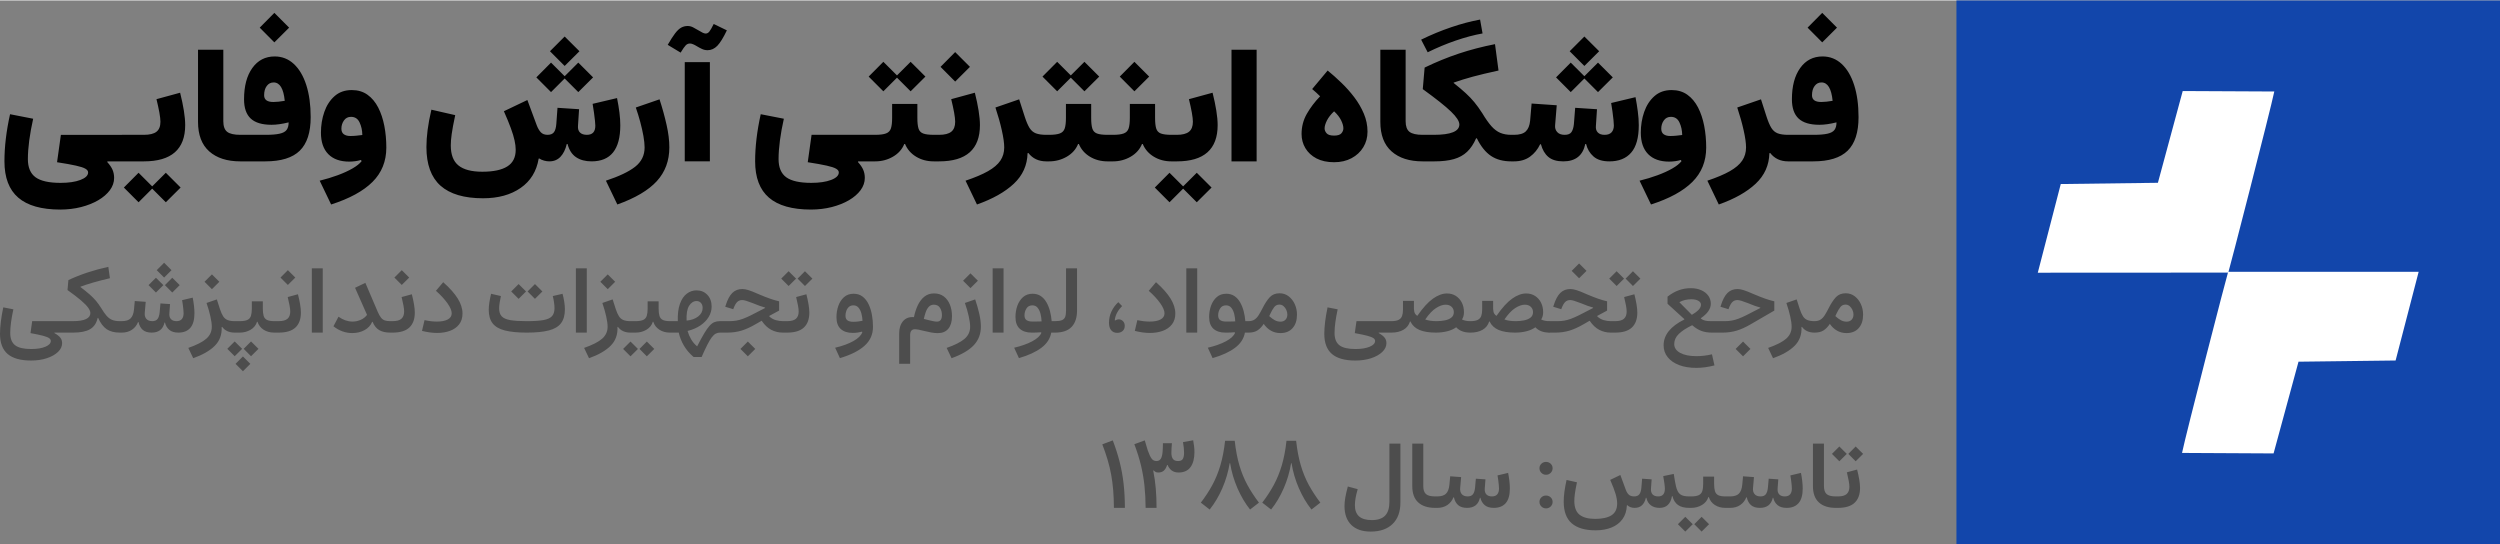
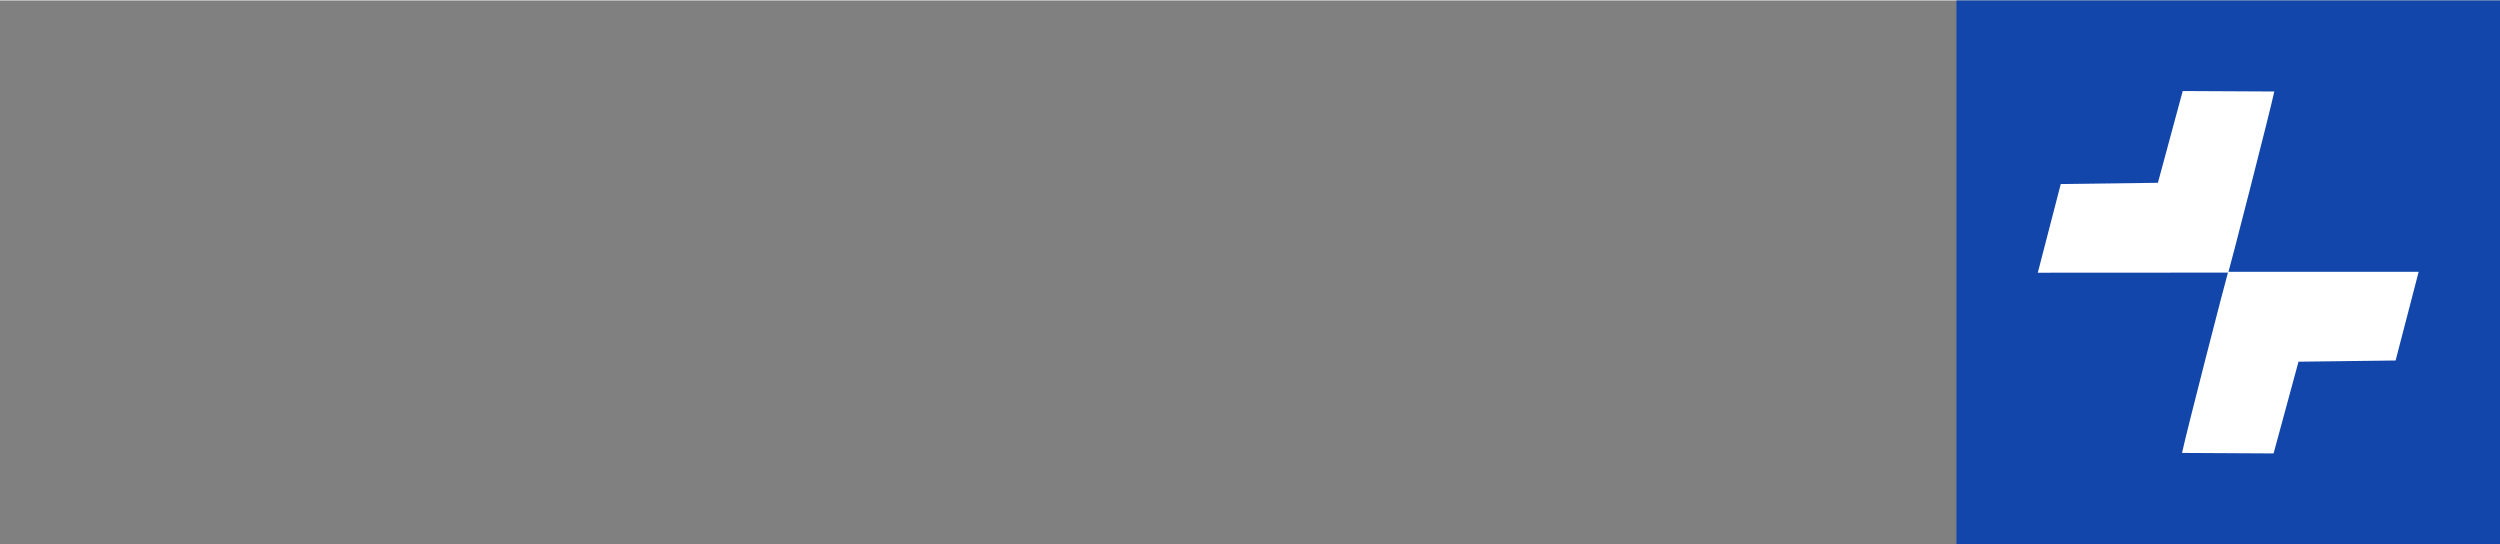
<svg xmlns="http://www.w3.org/2000/svg" xml:space="preserve" width="551px" height="120px" version="1.1" style="shape-rendering:geometricPrecision; text-rendering:geometricPrecision; image-rendering:optimizeQuality; fill-rule:evenodd; clip-rule:evenodd" viewBox="0 0 405.221 88.106">
  <rect x="0" y="0" width="405.221" height="88.106" fill="#808080" stroke="none" />
  <defs>
    <style type="text/css"> .fil0 {fill:#1246AB} .fil1 {fill:white} .fil2 {fill:black;fill-rule:nonzero} .fil3 {fill:#4D4D4D;fill-rule:nonzero} </style>
  </defs>
  <g id="Layer_x0020_1">
    <g id="_1786722955200">
      <rect class="fil0" x="317.116" width="88.106" height="88.106" />
      <path class="fil1" d="M361.177 44.113c0.052,0.017 6.891,-26.544 7.459,-29.355l-14.844 -0.075 -4.022 14.873 -15.745 0.201 -3.724 14.373 30.876 -0.017 0 0 0 0z" />
      <path class="fil1" d="M361.16 43.987c-0.058,-0.018 -6.915,26.543 -7.477,29.355l14.838 0.08 4.04 -14.867 15.739 -0.195 3.735 -14.373 -30.875 0z" />
    </g>
    <g id="_1786776855744">
-       <path class="fil2" d="M17.399 26.209c0.396,0.439 0.676,0.852 0.844,1.244 0.168,0.392 0.254,0.832 0.254,1.318 0,0.698 -0.228,1.357 -0.68,1.977 -0.457,0.616 -1.086,1.163 -1.887,1.632 -0.805,0.47 -1.735,0.84 -2.79,1.111 -1.056,0.267 -2.18,0.401 -3.373,0.405 -3.044,-0.004 -5.314,-0.646 -6.808,-1.933 -1.495,-1.288 -2.24,-3.252 -2.24,-5.892 0,-2.356 0.302,-4.901 0.909,-7.631l3.747 0.732c-0.276,1.236 -0.491,2.412 -0.638,3.523 -0.146,1.115 -0.219,2.123 -0.219,3.023 0,1.352 0.413,2.334 1.24,2.941 0.831,0.603 2.183,0.909 4.057,0.909 1.313,0 2.386,-0.159 3.217,-0.474 0.835,-0.318 1.249,-0.723 1.249,-1.218 0,-0.229 -0.142,-0.427 -0.435,-0.599 -0.289,-0.172 -0.801,-0.34 -1.533,-0.504 -0.733,-0.164 -1.753,-0.349 -3.067,-0.551l0.621 -4.44 9.892 0 0 4.302 -2.36 0 0 0.125zm2.678 4.117l2.382 -2.395 2.209 2.206 2.21 -2.206 2.398 2.395 -2.398 2.386 -2.21 -2.209 -2.209 2.209 -2.382 -2.386zm9.118 -15.37c0.262,1.042 0.465,2.011 0.607,2.906 0.142,0.896 0.215,1.676 0.215,2.343 0,3.919 -2.235,5.879 -6.701,5.879l-3.557 0c-0.388,0 -0.582,-0.724 -0.582,-2.171 0,-1.421 0.194,-2.131 0.582,-2.131l3.557 0c0.943,0 1.628,-0.168 2.05,-0.504 0.427,-0.336 0.637,-0.874 0.637,-1.615 0,-0.345 -0.055,-0.836 -0.167,-1.473 -0.117,-0.633 -0.272,-1.361 -0.474,-2.188l3.833 -1.046zm2.902 -6.964l4.1 0 0 11.58c0,0.827 0.211,1.4 0.625,1.723 0.417,0.323 1.124,0.487 2.127,0.487l0.013 0 0 4.302 -0.013 0c-2.136,0 -3.811,-0.538 -5.03,-1.615 -1.214,-1.077 -1.822,-2.675 -1.822,-4.793l0 -11.684zm10 -3.583l2.373 -2.395 2.395 2.395 -2.395 2.386 -2.373 -2.386zm-3.135 17.373l4.074 0c0.987,0 1.749,-0.061 2.291,-0.186 0.543,-0.12 0.922,-0.327 1.137,-0.624 0.216,-0.293 0.319,-0.698 0.319,-1.21 -1.042,0.262 -1.968,0.392 -2.774,0.392 -1.524,0 -2.644,-0.336 -3.367,-1.008 -0.724,-0.676 -1.085,-1.718 -1.085,-3.131 0,-2.127 0.447,-3.816 1.343,-5.065 0.896,-1.248 2.102,-1.873 3.626,-1.873 1.185,0 2.218,0.405 3.092,1.21 0.875,0.81 1.551,1.947 2.025,3.42 0.473,1.473 0.715,3.208 0.715,5.211 0,2.472 -0.59,4.285 -1.77,5.439 -1.176,1.15 -3.037,1.727 -5.578,1.727l-4.048 0c-0.202,0 -0.349,-0.172 -0.443,-0.513 -0.091,-0.34 -0.138,-0.891 -0.138,-1.658 0,-0.757 0.047,-1.3 0.138,-1.632 0.094,-0.332 0.241,-0.499 0.443,-0.499zm7.192 -5.513c-0.194,-1.985 -0.796,-2.98 -1.804,-2.98 -0.461,0 -0.836,0.194 -1.116,0.577 -0.284,0.379 -0.422,0.883 -0.422,1.507 0,0.724 0.5,1.086 1.499,1.086 0.512,0 1.128,-0.065 1.843,-0.19zm12.463 9.776l-0.112 -0.189c-0.279,0.086 -0.581,0.15 -0.917,0.198 -0.331,0.043 -0.654,0.069 -0.977,0.069 -1.469,0 -2.606,-0.405 -3.398,-1.21 -0.797,-0.81 -1.193,-1.969 -1.193,-3.484 0,-1.185 0.181,-2.305 0.547,-3.355 0.366,-1.055 0.921,-1.908 1.662,-2.563 0.736,-0.654 1.667,-0.986 2.786,-0.986 0.995,0 1.844,0.254 2.55,0.758 0.706,0.504 1.283,1.197 1.736,2.071 0.448,0.875 0.779,1.87 0.995,2.985 0.215,1.111 0.322,2.282 0.322,3.51 0,2.222 -0.745,4.074 -2.235,5.56 -1.486,1.486 -3.725,2.704 -6.71,3.664l-1.856 -3.858c1.034,-0.254 2.011,-0.551 2.933,-0.892 0.922,-0.34 1.723,-0.706 2.399,-1.098 0.676,-0.392 1.167,-0.784 1.468,-1.18zm0.112 -4.237c-0.012,-0.759 -0.163,-1.439 -0.447,-2.037 -0.28,-0.604 -0.745,-0.905 -1.392,-0.905 -0.49,0 -0.869,0.198 -1.141,0.586 -0.275,0.392 -0.413,0.835 -0.413,1.335 0,0.409 0.133,0.711 0.392,0.9 0.262,0.189 0.616,0.284 1.059,0.284 0.336,0 0.668,-0.017 0.991,-0.052 0.323,-0.034 0.641,-0.068 0.951,-0.111zm30.324 4.276c-0.28,0 -0.565,-0.039 -0.862,-0.121 -0.293,-0.077 -0.564,-0.198 -0.805,-0.357l-0.078 0.047c-0.344,2.046 -1.317,3.627 -2.92,4.738 -1.602,1.115 -3.634,1.675 -6.098,1.675 -3.062,0 -5.357,-0.681 -6.886,-2.037 -1.525,-1.361 -2.287,-3.45 -2.287,-6.266 0,-0.849 0.065,-1.779 0.194,-2.782 0.129,-1.004 0.336,-2.098 0.611,-3.274l3.863 0.884c-0.28,1.309 -0.469,2.325 -0.568,3.04 -0.103,0.715 -0.151,1.335 -0.151,1.865 0,1.498 0.414,2.584 1.249,3.255 0.831,0.672 2.119,1.012 3.859,1.012 1.8,0 3.152,-0.288 4.057,-0.861 0.904,-0.568 1.356,-1.464 1.356,-2.687 0,-0.461 -0.06,-0.969 -0.185,-1.525 -0.12,-0.555 -0.318,-1.214 -0.598,-1.976 -0.276,-0.758 -0.655,-1.68 -1.133,-2.757l3.807 -1.817 1.516 4.091c0.185,0.487 0.409,0.866 0.667,1.142 0.263,0.271 0.625,0.409 1.086,0.409 0.473,0 0.814,-0.138 1.029,-0.409 0.215,-0.276 0.349,-0.733 0.396,-1.37l0.19 -2.601 3.497 0.228 -0.177 2.713c-0.034,0.47 0.078,0.827 0.332,1.073 0.258,0.245 0.624,0.366 1.106,0.366 0.918,0 1.374,-0.491 1.374,-1.478 0,-0.15 -0.017,-0.413 -0.056,-0.792 -0.038,-0.379 -0.09,-0.814 -0.159,-1.309 -0.065,-0.491 -0.142,-0.974 -0.224,-1.443l3.958 -0.935c0.168,0.832 0.301,1.624 0.392,2.365 0.094,0.745 0.137,1.43 0.137,2.054 0,3.893 -1.55,5.84 -4.655,5.84 -1.008,0 -1.847,-0.224 -2.515,-0.676 -0.667,-0.448 -1.128,-1.163 -1.382,-2.136l-0.125 0c-0.211,0.891 -0.552,1.58 -1.025,2.076 -0.47,0.49 -1.068,0.736 -1.787,0.736zm0.09 -17.851l2.382 -2.386 2.398 2.386 -2.398 2.386 -2.382 -2.386zm-2.209 4.238l2.381 -2.395 2.21 2.205 2.209 -2.205 2.399 2.395 -2.399 2.386 -2.209 -2.21 -2.21 2.21 -2.381 -2.386zm16.123 4.883l3.846 -1.326c0.465,1.43 0.845,2.808 1.141,4.139 0.302,1.331 0.449,2.545 0.449,3.647 0,2.171 -0.677,3.992 -2.029,5.474 -1.357,1.482 -3.488,2.744 -6.4,3.785l-1.852 -3.858c2.128,-0.702 3.704,-1.452 4.729,-2.252 1.03,-0.806 1.542,-1.852 1.542,-3.136 0,-0.516 -0.065,-1.128 -0.189,-1.843 -0.125,-0.715 -0.298,-1.473 -0.513,-2.278 -0.215,-0.801 -0.457,-1.589 -0.724,-2.352zm12.628 -13.54l2.131 1.034c-0.573,1.197 -1.089,2.033 -1.55,2.507 -0.465,0.473 -0.991,0.71 -1.576,0.71 -0.315,0 -0.612,-0.065 -0.892,-0.194 -0.28,-0.129 -0.56,-0.28 -0.84,-0.448 -0.232,-0.142 -0.443,-0.254 -0.624,-0.327 -0.181,-0.078 -0.344,-0.116 -0.499,-0.116 -0.259,0 -0.483,0.095 -0.672,0.28 -0.19,0.185 -0.47,0.585 -0.84,1.197l-2.093 -1.262c0.461,-0.797 0.861,-1.417 1.197,-1.86 0.336,-0.44 0.663,-0.75 0.982,-0.926 0.323,-0.177 0.676,-0.267 1.059,-0.267 0.298,0 0.586,0.073 0.866,0.215 0.284,0.142 0.577,0.306 0.879,0.491 0.258,0.151 0.482,0.276 0.667,0.375 0.185,0.094 0.353,0.142 0.504,0.142 0.219,0 0.413,-0.099 0.581,-0.302 0.168,-0.202 0.41,-0.615 0.72,-1.249zm-0.621 6.185l0 16.085 -4.074 0 0 -16.085 4.074 0zm24.014 16.21c0.396,0.439 0.676,0.852 0.844,1.244 0.168,0.392 0.254,0.832 0.254,1.318 0,0.698 -0.228,1.357 -0.68,1.977 -0.457,0.616 -1.085,1.163 -1.886,1.632 -0.806,0.47 -1.736,0.84 -2.791,1.111 -1.055,0.267 -2.179,0.401 -3.372,0.405 -3.045,-0.004 -5.315,-0.646 -6.809,-1.933 -1.494,-1.288 -2.239,-3.252 -2.239,-5.892 0,-2.356 0.301,-4.901 0.908,-7.631l3.747 0.732c-0.276,1.236 -0.491,2.412 -0.637,3.523 -0.147,1.115 -0.22,2.123 -0.22,3.023 0,1.352 0.414,2.334 1.24,2.941 0.832,0.603 2.184,0.909 4.057,0.909 1.314,0 2.386,-0.159 3.217,-0.474 0.836,-0.318 1.249,-0.723 1.249,-1.218 0,-0.229 -0.142,-0.427 -0.435,-0.599 -0.288,-0.172 -0.801,-0.34 -1.533,-0.504 -0.732,-0.164 -1.753,-0.349 -3.066,-0.551l0.62 -4.44 9.892 0 0 4.302 -2.36 0 0 0.125zm9.617 -7.166c0,0.74 0.06,1.309 0.181,1.705 0.12,0.396 0.37,0.668 0.749,0.814 0.379,0.146 0.961,0.22 1.744,0.22l0.427 0 0 4.302 -0.453 0c-1.067,0 -2.019,-0.254 -2.85,-0.758 -0.836,-0.504 -1.43,-1.189 -1.792,-2.054l-0.129 0c-0.353,0.865 -0.965,1.55 -1.835,2.054 -0.87,0.504 -1.826,0.758 -2.868,0.758l-0.431 0c-0.211,0 -0.357,-0.172 -0.448,-0.513 -0.086,-0.34 -0.133,-0.891 -0.133,-1.658 0,-0.757 0.047,-1.3 0.133,-1.632 0.091,-0.332 0.237,-0.499 0.448,-0.499l0.431 0c0.78,0 1.37,-0.078 1.757,-0.229 0.392,-0.15 0.655,-0.422 0.784,-0.818 0.129,-0.396 0.194,-0.96 0.194,-1.692l0 -2.27 4.091 0 0 2.27zm-7.894 -6.701l2.381 -2.395 2.21 2.205 2.209 -2.205 2.399 2.395 -2.399 2.385 -2.209 -2.209 -2.21 2.209 -2.381 -2.385zm17.213 2.614c0.263,1.042 0.466,2.011 0.608,2.906 0.142,0.896 0.215,1.676 0.215,2.343 0,3.919 -2.205,5.879 -6.611,5.879l-0.43 0c-0.388,0 -0.582,-0.724 -0.582,-2.171 0,-1.421 0.194,-2.131 0.582,-2.131l0.43 0c0.892,0 1.546,-0.168 1.969,-0.504 0.417,-0.336 0.628,-0.874 0.628,-1.615 0,-0.345 -0.056,-0.836 -0.168,-1.473 -0.116,-0.633 -0.271,-1.361 -0.474,-2.188l3.833 -1.046zm-5.564 -4.191l2.373 -2.394 2.395 2.394 -2.395 2.386 -2.373 -2.386zm8.898 6.589l3.846 -1.326 0.908 2.825c0.254,0.784 0.513,1.387 0.775,1.813 0.267,0.422 0.608,0.715 1.03,0.875 0.422,0.159 0.986,0.241 1.692,0.241l0.013 0 0 4.302 -0.013 0c-1.236,0 -2.209,-0.452 -2.915,-1.361l-0.125 0.035c-0.052,1.955 -0.793,3.6 -2.227,4.948 -1.434,1.344 -3.428,2.467 -5.977,3.367l-1.852 -3.858c1.511,-0.508 2.726,-1.021 3.643,-1.542 0.918,-0.521 1.585,-1.09 2.003,-1.71 0.413,-0.615 0.624,-1.33 0.624,-2.136 0,-0.702 -0.129,-1.623 -0.388,-2.773 -0.253,-1.146 -0.602,-2.382 -1.037,-3.7zm15.521 1.689c0,0.74 0.06,1.309 0.181,1.705 0.12,0.396 0.37,0.668 0.749,0.814 0.379,0.146 0.961,0.22 1.744,0.22l0.427 0 0 4.302 -0.453 0c-1.067,0 -2.019,-0.254 -2.851,-0.758 -0.835,-0.504 -1.429,-1.189 -1.791,-2.054l-0.129 0c-0.353,0.865 -0.965,1.55 -1.835,2.054 -0.87,0.504 -1.826,0.758 -2.868,0.758l-0.431 0c-0.211,0 -0.357,-0.172 -0.448,-0.513 -0.086,-0.34 -0.133,-0.891 -0.133,-1.658 0,-0.757 0.047,-1.3 0.133,-1.632 0.091,-0.332 0.237,-0.499 0.448,-0.499l0.431 0c0.78,0 1.37,-0.078 1.757,-0.229 0.392,-0.15 0.654,-0.422 0.784,-0.818 0.129,-0.396 0.194,-0.96 0.194,-1.692l0 -2.27 4.091 0 0 2.27zm-7.894 -6.701l2.381 -2.395 2.21 2.205 2.209 -2.205 2.399 2.395 -2.399 2.385 -2.209 -2.209 -2.21 2.209 -2.381 -2.385zm18.251 6.701c0,0.74 0.061,1.309 0.181,1.705 0.121,0.396 0.37,0.668 0.749,0.814 0.38,0.146 0.961,0.22 1.745,0.22l0.426 0 0 4.302 -0.452 0c-1.068,0 -2.02,-0.254 -2.851,-0.758 -0.836,-0.504 -1.43,-1.189 -1.792,-2.054l-0.129 0c-0.353,0.865 -0.964,1.55 -1.834,2.054 -0.87,0.504 -1.827,0.758 -2.869,0.758l-0.43 0c-0.212,0 -0.358,-0.172 -0.448,-0.513 -0.086,-0.34 -0.134,-0.891 -0.134,-1.658 0,-0.757 0.048,-1.3 0.134,-1.632 0.09,-0.332 0.236,-0.499 0.448,-0.499l0.43 0c0.78,0 1.37,-0.078 1.757,-0.229 0.392,-0.15 0.655,-0.422 0.784,-0.818 0.129,-0.396 0.194,-0.96 0.194,-1.692l0 -2.27 4.091 0 0 2.27zm-5.723 -6.701l2.373 -2.395 2.394 2.395 -2.394 2.385 -2.373 -2.385zm15.043 2.614c0.262,1.042 0.465,2.011 0.607,2.906 0.142,0.896 0.215,1.676 0.215,2.343 0,3.919 -2.205,5.879 -6.61,5.879l-0.431 0c-0.388,0 -0.581,-0.724 -0.581,-2.171 0,-1.421 0.193,-2.131 0.581,-2.131l0.431 0c0.891,0 1.546,-0.168 1.968,-0.504 0.417,-0.336 0.628,-0.874 0.628,-1.615 0,-0.345 -0.055,-0.836 -0.168,-1.473 -0.116,-0.633 -0.271,-1.361 -0.473,-2.188l3.833 -1.046zm-9.363 15.37l2.382 -2.395 2.209 2.206 2.209 -2.206 2.399 2.395 -2.399 2.386 -2.209 -2.209 -2.209 2.209 -2.382 -2.386zm16.503 -4.242l-4.074 0 0 -18.092 4.074 0 0 18.092zm12.558 0.138c-1.12,0 -2.071,-0.207 -2.859,-0.616 -0.784,-0.413 -1.383,-0.965 -1.796,-1.662 -0.414,-0.694 -0.62,-1.46 -0.62,-2.3 0,-1.18 0.284,-2.265 0.852,-3.265 0.569,-0.994 1.284,-1.942 2.154,-2.842 -0.186,-0.194 -0.392,-0.392 -0.621,-0.594 -0.228,-0.203 -0.447,-0.396 -0.667,-0.582l2.511 -3.001c0.723,0.59 1.464,1.248 2.218,1.976 0.758,0.724 1.455,1.512 2.097,2.352 0.637,0.839 1.154,1.727 1.55,2.661 0.397,0.935 0.595,1.904 0.595,2.916 0,0.943 -0.229,1.787 -0.689,2.536 -0.457,0.75 -1.094,1.34 -1.904,1.77 -0.814,0.435 -1.753,0.651 -2.821,0.651zm0 -4.316c0.573,0 0.965,-0.124 1.18,-0.37 0.216,-0.25 0.323,-0.517 0.323,-0.801 0,-0.37 -0.12,-0.801 -0.361,-1.292 -0.242,-0.495 -0.621,-0.986 -1.142,-1.473 -0.521,0.487 -0.908,0.982 -1.163,1.482 -0.249,0.504 -0.378,0.93 -0.378,1.283 0,0.284 0.111,0.551 0.331,0.801 0.215,0.246 0.62,0.37 1.21,0.37zm7.494 -13.914l4.1 0 0 11.58c0,0.827 0.211,1.4 0.624,1.723 0.418,0.323 1.124,0.487 2.128,0.487l0.013 0 0 4.302 -0.013 0c-2.136,0 -3.812,-0.538 -5.03,-1.615 -1.215,-1.077 -1.822,-2.675 -1.822,-4.793l0 -11.684zm15.521 14.358c-0.396,0.909 -0.883,1.637 -1.46,2.184 -0.573,0.547 -1.288,0.938 -2.145,1.184 -0.852,0.245 -1.903,0.366 -3.148,0.366l-1.903 0c-0.203,0 -0.349,-0.168 -0.444,-0.499 -0.09,-0.332 -0.138,-0.879 -0.138,-1.646 0,-0.775 0.048,-1.326 0.138,-1.658 0.095,-0.332 0.241,-0.499 0.444,-0.499l1.804 0c2.761,0 4.139,-0.56 4.139,-1.68 0,-0.521 -0.452,-1.219 -1.357,-2.093 -0.904,-0.874 -2.429,-2.084 -4.573,-3.635l0.301 -3.492c1.817,-0.883 3.656,-1.637 5.521,-2.261 1.865,-0.621 3.825,-1.133 5.887,-1.538l0.569 4.277c-1.658,0.361 -3.049,0.693 -4.165,0.994 -1.119,0.306 -2.153,0.625 -3.105,0.961l0 0.064c0.784,0.621 1.434,1.172 1.951,1.646 0.517,0.473 0.982,0.96 1.391,1.455 0.414,0.5 0.849,1.098 1.301,1.805 0.529,0.887 1.021,1.58 1.468,2.088 0.453,0.509 0.931,0.87 1.439,1.086 0.512,0.215 1.107,0.323 1.787,0.323l0.013 0 0 4.302 -0.013 0c-1.313,0 -2.407,-0.293 -3.286,-0.883 -0.879,-0.59 -1.645,-1.542 -2.291,-2.851l-0.125 0zm0.646 -19.251l0.401 2.249c-1.387,0.249 -2.834,0.637 -4.346,1.154 -1.507,0.516 -3.028,1.149 -4.548,1.899l-1.059 -2.046c1.615,-0.792 3.243,-1.464 4.884,-2.02 1.636,-0.555 3.195,-0.964 4.668,-1.236zm14.522 5.134l2.382 -2.386 2.399 2.386 -2.399 2.386 -2.382 -2.386zm-2.209 4.238l2.381 -2.395 2.21 2.205 2.209 -2.205 2.399 2.395 -2.399 2.386 -2.209 -2.21 -2.21 2.21 -2.381 -2.386zm1.399 9.311c0.53,0 0.896,-0.147 1.099,-0.444 0.202,-0.293 0.331,-0.719 0.392,-1.271l0.211 -2.665 3.535 0.228 -0.176 2.713c-0.043,0.439 0.056,0.788 0.301,1.047 0.246,0.263 0.616,0.392 1.111,0.392 0.504,0 0.879,-0.138 1.129,-0.409 0.249,-0.276 0.37,-0.642 0.37,-1.107 0,-0.194 -0.017,-0.491 -0.06,-0.9 -0.043,-0.41 -0.099,-0.857 -0.164,-1.353 -0.069,-0.491 -0.142,-0.956 -0.215,-1.391l3.949 -0.947c0.142,0.74 0.267,1.507 0.37,2.304 0.108,0.792 0.16,1.542 0.16,2.239 0,2.016 -0.409,3.501 -1.232,4.445 -0.818,0.947 -1.998,1.421 -3.536,1.421 -1.12,0 -1.976,-0.267 -2.575,-0.797 -0.599,-0.529 -0.999,-1.201 -1.197,-2.015l-0.13 0c-0.4,1.873 -1.593,2.812 -3.57,2.812 -1.042,0 -1.847,-0.241 -2.416,-0.719 -0.568,-0.478 -0.969,-1.167 -1.206,-2.059l-0.125 0c-0.396,0.836 -0.943,1.507 -1.645,2.016 -0.702,0.508 -1.567,0.762 -2.592,0.762l-0.431 0c-0.202,0 -0.349,-0.177 -0.444,-0.525 -0.09,-0.349 -0.137,-0.905 -0.137,-1.671 0,-0.75 0.047,-1.288 0.137,-1.615 0.095,-0.328 0.242,-0.491 0.444,-0.491l0.431 0c0.883,0 1.52,-0.186 1.907,-0.556 0.392,-0.37 0.625,-0.943 0.703,-1.714l0.241 -2.803 4.074 0.279 -0.263 3.243c-0.043,0.435 0.069,0.806 0.34,1.103 0.267,0.297 0.672,0.448 1.21,0.448zm18.937 4.263l-0.112 -0.189c-0.28,0.086 -0.582,0.15 -0.918,0.198 -0.331,0.043 -0.654,0.069 -0.977,0.069 -1.469,0 -2.606,-0.405 -3.398,-1.21 -0.797,-0.81 -1.193,-1.969 -1.193,-3.484 0,-1.185 0.181,-2.305 0.547,-3.355 0.366,-1.055 0.922,-1.908 1.662,-2.563 0.737,-0.654 1.667,-0.986 2.787,-0.986 0.994,0 1.843,0.254 2.549,0.758 0.706,0.504 1.283,1.197 1.736,2.071 0.448,0.875 0.779,1.87 0.995,2.985 0.215,1.111 0.322,2.282 0.322,3.51 0,2.222 -0.745,4.074 -2.235,5.56 -1.485,1.486 -3.725,2.704 -6.709,3.664l-1.857 -3.858c1.034,-0.254 2.012,-0.551 2.933,-0.892 0.922,-0.34 1.723,-0.706 2.399,-1.098 0.676,-0.392 1.167,-0.784 1.469,-1.18zm0.112 -4.237c-0.013,-0.759 -0.164,-1.439 -0.448,-2.037 -0.28,-0.604 -0.745,-0.905 -1.391,-0.905 -0.491,0 -0.87,0.198 -1.142,0.586 -0.275,0.392 -0.413,0.835 -0.413,1.335 0,0.409 0.133,0.711 0.392,0.9 0.263,0.189 0.616,0.284 1.059,0.284 0.336,0 0.668,-0.017 0.991,-0.052 0.323,-0.034 0.642,-0.068 0.952,-0.111zm8.923 -4.454l3.846 -1.326 0.908 2.825c0.255,0.784 0.513,1.387 0.776,1.813 0.267,0.422 0.607,0.715 1.029,0.875 0.422,0.159 0.986,0.241 1.692,0.241l0.014 0 0 4.302 -0.014 0c-1.235,0 -2.209,-0.452 -2.915,-1.361l-0.125 0.035c-0.052,1.955 -0.792,3.6 -2.227,4.948 -1.434,1.344 -3.428,2.467 -5.977,3.367l-1.852 -3.858c1.512,-0.508 2.726,-1.021 3.644,-1.542 0.917,-0.521 1.584,-1.09 2.002,-1.71 0.413,-0.615 0.625,-1.33 0.625,-2.136 0,-0.702 -0.13,-1.623 -0.388,-2.773 -0.254,-1.146 -0.603,-2.382 -1.038,-3.7zm11.4 -12.945l2.373 -2.395 2.394 2.395 -2.394 2.386 -2.373 -2.386zm-3.135 17.373l4.073 0c0.987,0 1.749,-0.061 2.292,-0.186 0.542,-0.12 0.921,-0.327 1.137,-0.624 0.215,-0.293 0.318,-0.698 0.318,-1.21 -1.042,0.262 -1.968,0.392 -2.773,0.392 -1.525,0 -2.644,-0.336 -3.368,-1.008 -0.723,-0.676 -1.085,-1.718 -1.085,-3.131 0,-2.127 0.448,-3.816 1.344,-5.065 0.895,-1.248 2.101,-1.873 3.626,-1.873 1.184,0 2.218,0.405 3.092,1.21 0.874,0.81 1.55,1.947 2.024,3.42 0.474,1.473 0.715,3.208 0.715,5.211 0,2.472 -0.59,4.285 -1.77,5.439 -1.176,1.15 -3.036,1.727 -5.577,1.727l-4.048 0c-0.203,0 -0.349,-0.172 -0.444,-0.513 -0.09,-0.34 -0.138,-0.891 -0.138,-1.658 0,-0.757 0.048,-1.3 0.138,-1.632 0.095,-0.332 0.241,-0.499 0.444,-0.499zm7.192 -5.513c-0.194,-1.985 -0.797,-2.98 -1.805,-2.98 -0.461,0 -0.835,0.194 -1.115,0.577 -0.285,0.379 -0.422,0.883 -0.422,1.507 0,0.724 0.499,1.086 1.498,1.086 0.513,0 1.129,-0.065 1.844,-0.19z" />
      <g>
-         <path class="fil3" d="M8.825 53.915c0.455,0.259 0.776,0.51 0.962,0.756 0.189,0.243 0.282,0.538 0.282,0.882 0,0.521 -0.225,0.994 -0.67,1.421 -0.448,0.427 -1.051,0.766 -1.809,1.017 -0.758,0.251 -1.607,0.375 -2.549,0.375 -1.708,0 -2.973,-0.354 -3.802,-1.061 -0.825,-0.709 -1.239,-1.798 -1.239,-3.268 0,-0.58 0.047,-1.24 0.137,-1.975 0.091,-0.735 0.223,-1.509 0.394,-2.316l1.638 0.319c-0.34,1.557 -0.508,2.836 -0.508,3.835 0,0.921 0.264,1.584 0.792,1.99 0.528,0.409 1.395,0.61 2.596,0.61 0.942,0 1.708,-0.121 2.298,-0.367 0.593,-0.246 0.888,-0.559 0.888,-0.944 0,-0.177 -0.094,-0.329 -0.283,-0.459 -0.186,-0.129 -0.517,-0.256 -0.991,-0.383 -0.476,-0.127 -1.149,-0.266 -2.018,-0.424l0.274 -1.941 5.603 0 0 1.858 -1.995 0 0 0.075zm7.007 -2.456c-0.193,0.849 -0.602,1.46 -1.234,1.827 -0.629,0.371 -1.547,0.554 -2.753,0.554l-1.025 0c-0.096,0 -0.166,-0.07 -0.212,-0.212 -0.047,-0.142 -0.068,-0.38 -0.068,-0.712 0,-0.334 0.021,-0.574 0.068,-0.716 0.046,-0.145 0.116,-0.218 0.212,-0.218l0.986 0c0.965,0 1.679,-0.114 2.145,-0.342 0.466,-0.227 0.696,-0.551 0.696,-0.97 0,-0.246 -0.119,-0.538 -0.359,-0.872 -0.238,-0.331 -0.632,-0.732 -1.175,-1.196 -0.544,-0.466 -1.266,-1.019 -2.171,-1.661l0.145 -1.615c1.974,-0.926 4.132,-1.641 6.472,-2.145l0.258 1.842c-1.05,0.246 -1.956,0.482 -2.717,0.702 -0.761,0.219 -1.441,0.442 -2.044,0.67l-0.008 0.059c0.603,0.461 1.1,0.862 1.491,1.206 0.39,0.345 0.727,0.683 1.009,1.017 0.279,0.334 0.554,0.712 0.823,1.136 0.326,0.552 0.631,0.987 0.908,1.302 0.28,0.316 0.582,0.538 0.914,0.67 0.331,0.132 0.737,0.197 1.216,0.197l0.008 0 0 1.858 -0.008 0c-0.87,0 -1.573,-0.183 -2.114,-0.548 -0.541,-0.368 -1.005,-0.979 -1.387,-1.833l-0.076 0zm9.573 -7.74l1.198 -1.206 1.198 1.206 -1.198 1.198 -1.198 -1.198zm1.328 2.425l1.19 -1.198 1.206 1.198 -1.206 1.198 -1.19 -1.198zm-2.656 0l1.199 -1.198 1.205 1.198 -1.205 1.198 -1.199 -1.198zm0.593 5.838c0.401,0 0.688,-0.116 0.864,-0.349 0.179,-0.231 0.293,-0.585 0.342,-1.061l0.129 -1.462 1.556 0.106 -0.109 1.446c-0.039,0.43 0.044,0.758 0.251,0.984 0.207,0.225 0.51,0.336 0.911,0.336 0.383,0 0.67,-0.111 0.859,-0.334 0.189,-0.222 0.285,-0.535 0.285,-0.939 0,-0.143 -0.011,-0.337 -0.034,-0.585 -0.023,-0.246 -0.054,-0.51 -0.091,-0.787 -0.038,-0.279 -0.077,-0.53 -0.118,-0.758l1.72 -0.409c0.078,0.378 0.143,0.797 0.2,1.258 0.054,0.46 0.082,0.88 0.082,1.258 0,1.071 -0.222,1.866 -0.667,2.38 -0.445,0.515 -1.09,0.774 -1.933,0.774 -0.637,0 -1.131,-0.15 -1.478,-0.448 -0.349,-0.297 -0.582,-0.69 -0.699,-1.182l-0.075 0c-0.243,1.087 -0.939,1.63 -2.093,1.63 -0.616,0 -1.095,-0.15 -1.437,-0.448 -0.341,-0.297 -0.569,-0.719 -0.685,-1.265l-0.076 0c-0.199,0.515 -0.522,0.929 -0.975,1.242 -0.453,0.313 -1.004,0.471 -1.656,0.471l-0.326 0c-0.096,0 -0.166,-0.075 -0.213,-0.222 -0.046,-0.151 -0.067,-0.391 -0.067,-0.725 0,-0.329 0.021,-0.564 0.067,-0.701 0.047,-0.14 0.117,-0.21 0.213,-0.21l0.326 0c0.647,0 1.12,-0.147 1.42,-0.442 0.303,-0.295 0.485,-0.774 0.552,-1.429l0.129 -1.39 1.773 0.13 -0.15 1.705c-0.052,0.44 0.028,0.789 0.24,1.043 0.212,0.256 0.533,0.383 0.963,0.383zm8.483 -6.382l1.198 -1.198 1.203 1.198 -1.203 1.199 -1.198 -1.199zm0.326 3.435l1.669 -0.578 0.507 1.584c0.163,0.492 0.337,0.877 0.52,1.16 0.184,0.284 0.425,0.484 0.717,0.602 0.293,0.12 0.678,0.179 1.152,0.179l0.008 0 0 1.858 -0.008 0c-0.903,0 -1.584,-0.31 -2.039,-0.932l-0.075 0.029c0.054,1.219 -0.311,2.226 -1.098,3.023 -0.784,0.794 -1.956,1.472 -3.514,2.029l-0.794 -1.67c1.369,-0.481 2.347,-0.98 2.929,-1.501 0.585,-0.52 0.877,-1.161 0.877,-1.925 0,-0.435 -0.075,-0.991 -0.225,-1.664 -0.147,-0.676 -0.357,-1.408 -0.626,-2.194zm6.019 7.434l1.191 -1.198 1.206 1.198 -1.206 1.199 -1.191 -1.199zm-2.655 0l1.198 -1.198 1.206 1.198 -1.206 1.199 -1.198 -1.199zm1.335 2.436l1.199 -1.199 1.198 1.199 -1.198 1.198 -1.199 -1.198zm4.423 -10.137l0 1.183c0,0.481 0.044,0.869 0.132,1.172 0.088,0.3 0.267,0.517 0.531,0.655 0.266,0.137 0.659,0.204 1.18,0.204l0.409 0 0 1.858 -0.433 0c-0.641,0 -1.203,-0.155 -1.687,-0.463 -0.481,-0.308 -0.815,-0.738 -0.996,-1.289l-0.075 0c-0.174,0.551 -0.52,0.981 -1.041,1.289 -0.52,0.308 -1.102,0.463 -1.744,0.463l-0.825 0c-0.187,0 -0.28,-0.31 -0.28,-0.932 0,-0.618 0.093,-0.926 0.28,-0.926l0.825 0c0.551,0 0.965,-0.07 1.245,-0.207 0.277,-0.14 0.463,-0.36 0.556,-0.66 0.093,-0.3 0.14,-0.688 0.14,-1.164l0 -1.183 1.783 0zm5.694 -1.144c0.147,0.58 0.263,1.123 0.349,1.631 0.085,0.504 0.129,0.952 0.129,1.34 0,1.061 -0.295,1.868 -0.885,2.42 -0.587,0.551 -1.49,0.825 -2.709,0.825l-0.326 0c-0.187,0 -0.28,-0.31 -0.28,-0.932 0,-0.618 0.093,-0.926 0.28,-0.926l0.326 0c0.662,0 1.138,-0.129 1.428,-0.391 0.293,-0.258 0.438,-0.652 0.438,-1.177 0,-0.259 -0.039,-0.588 -0.114,-0.991 -0.078,-0.402 -0.176,-0.849 -0.295,-1.346l1.659 -0.453zm-2.832 -2.707l1.198 -1.198 1.204 1.198 -1.204 1.198 -1.198 -1.198zm6.85 8.923l-1.767 0 0 -10.416 1.767 0 0 10.416zm6.907 -8.066l2.001 4.684c0.183,0.419 0.362,0.74 0.538,0.96 0.178,0.22 0.38,0.37 0.611,0.448 0.23,0.077 0.517,0.116 0.861,0.116l0.083 0 0 1.858 -0.083 0c-0.704,0 -1.288,-0.134 -1.757,-0.401 -0.465,-0.269 -0.825,-0.717 -1.079,-1.343l-0.075 0c-0.238,0.577 -0.652,1.025 -1.24,1.343 -0.59,0.318 -1.252,0.476 -1.99,0.476 -0.522,0 -1.042,-0.09 -1.563,-0.272 -0.52,-0.183 -1.014,-0.458 -1.477,-0.828l0.817 -1.552c0.743,0.525 1.502,0.789 2.275,0.789 0.45,0 0.888,-0.093 1.315,-0.277 0.427,-0.186 0.774,-0.455 1.035,-0.807l-1.941 -4.392 1.669 -0.802zm7.536 1.85c0.148,0.58 0.264,1.123 0.349,1.631 0.086,0.504 0.13,0.952 0.13,1.34 0,1.061 -0.295,1.868 -0.885,2.42 -0.588,0.551 -1.491,0.825 -2.71,0.825l-0.326 0c-0.186,0 -0.279,-0.31 -0.279,-0.932 0,-0.618 0.093,-0.926 0.279,-0.926l0.326 0c0.663,0 1.139,-0.129 1.429,-0.391 0.292,-0.258 0.437,-0.652 0.437,-1.177 0,-0.259 -0.039,-0.588 -0.114,-0.991 -0.078,-0.402 -0.176,-0.849 -0.295,-1.346l1.659 -0.453zm-2.831 -2.707l1.198 -1.198 1.203 1.198 -1.203 1.198 -1.198 -1.198zm11.042 5.831c0,0.706 -0.184,1.294 -0.551,1.762 -0.365,0.466 -0.859,0.815 -1.48,1.043 -0.624,0.228 -1.32,0.342 -2.094,0.342 -0.753,0 -1.566,-0.112 -2.44,-0.334l0.409 -1.744c0.372,0.08 0.724,0.139 1.05,0.178 0.327,0.036 0.637,0.057 0.937,0.057 0.756,0 1.349,-0.114 1.778,-0.342 0.427,-0.227 0.639,-0.561 0.639,-1.001 0,-0.435 -0.23,-0.976 -0.688,-1.625 -0.461,-0.65 -1.082,-1.325 -1.866,-2.021l1.175 -1.395c1.051,0.929 1.835,1.809 2.355,2.642 0.517,0.831 0.776,1.643 0.776,2.438zm16.216 -3.202c0.117,0.435 0.21,0.873 0.277,1.312 0.07,0.44 0.103,0.844 0.103,1.214 0,0.94 -0.207,1.685 -0.621,2.236 -0.416,0.551 -1.076,0.945 -1.982,1.18 -0.908,0.236 -2.099,0.352 -3.576,0.352 -1.465,0 -2.653,-0.116 -3.559,-0.349 -0.908,-0.233 -1.568,-0.621 -1.982,-1.162 -0.417,-0.544 -0.624,-1.276 -0.624,-2.197 0,-0.357 0.036,-0.764 0.106,-1.217 0.073,-0.452 0.164,-0.908 0.275,-1.369l1.591 0.365c-0.08,0.36 -0.15,0.72 -0.204,1.08 -0.057,0.362 -0.083,0.67 -0.083,0.921 0,0.561 0.14,0.991 0.419,1.289 0.282,0.3 0.748,0.504 1.403,0.616 0.655,0.111 1.542,0.165 2.658,0.165 1.138,0 2.034,-0.057 2.689,-0.173 0.654,-0.117 1.117,-0.326 1.394,-0.629 0.274,-0.305 0.412,-0.738 0.412,-1.297 0,-0.269 -0.024,-0.579 -0.075,-0.934 -0.049,-0.352 -0.119,-0.699 -0.205,-1.038l1.584 -0.365zm-8.32 -0.377l1.198 -1.198 1.206 1.198 -1.206 1.198 -1.198 -1.198zm2.655 0l1.191 -1.198 1.205 1.198 -1.205 1.198 -1.191 -1.198zm9.593 6.671l-1.767 0 0 -10.416 1.767 0 0 10.416zm2.197 -8.24l1.199 -1.198 1.203 1.198 -1.203 1.199 -1.199 -1.199zm0.327 3.435l1.669 -0.578 0.507 1.584c0.163,0.492 0.336,0.877 0.52,1.16 0.184,0.284 0.424,0.484 0.717,0.602 0.292,0.12 0.678,0.179 1.151,0.179l0.008 0 0 1.858 -0.008 0c-0.903,0 -1.583,-0.31 -2.039,-0.932l-0.075 0.029c0.055,1.219 -0.31,2.226 -1.097,3.023 -0.784,0.794 -1.956,1.472 -3.514,2.029l-0.795 -1.67c1.369,-0.481 2.347,-0.98 2.93,-1.501 0.585,-0.52 0.877,-1.161 0.877,-1.925 0,-0.435 -0.075,-0.991 -0.225,-1.664 -0.148,-0.676 -0.357,-1.408 -0.626,-2.194zm3.364 7.45l1.198 -1.198 1.206 1.198 -1.206 1.198 -1.198 -1.198zm2.655 0l1.19 -1.198 1.206 1.198 -1.206 1.198 -1.19 -1.198zm3.103 -7.717l0 1.183c0,0.481 0.044,0.869 0.132,1.172 0.088,0.3 0.266,0.517 0.53,0.655 0.267,0.137 0.66,0.204 1.18,0.204l0.409 0 0 1.858 -0.432 0c-0.642,0 -1.203,-0.155 -1.687,-0.463 -0.482,-0.308 -0.816,-0.738 -0.997,-1.289l-0.075 0c-0.173,0.551 -0.52,0.981 -1.04,1.289 -0.52,0.308 -1.103,0.463 -1.744,0.463l-0.826 0c-0.186,0 -0.279,-0.31 -0.279,-0.932 0,-0.618 0.093,-0.926 0.279,-0.926l0.826 0c0.551,0 0.965,-0.07 1.244,-0.207 0.277,-0.14 0.464,-0.36 0.557,-0.66 0.093,-0.3 0.14,-0.688 0.14,-1.164l0 -1.183 1.783 0zm6.148 -1.775c0.712,0 1.297,0.243 1.755,0.73 0.458,0.483 0.686,1.117 0.686,1.902 0,0.597 -0.161,1.159 -0.482,1.687 -0.321,0.528 -0.773,0.988 -1.356,1.379 -0.585,0.391 -1.27,0.683 -2.06,0.877 0.132,0.474 0.324,0.924 0.575,1.351 0.248,0.43 0.567,0.805 0.95,1.129l0.038 0c0.435,-0.852 0.81,-1.54 1.126,-2.071 0.316,-0.53 0.603,-0.942 0.865,-1.232 0.261,-0.292 0.525,-0.491 0.791,-0.6 0.27,-0.108 0.57,-0.163 0.904,-0.163l0.243 0 0 1.858 -0.243 0c-0.249,0 -0.479,0.057 -0.691,0.171 -0.213,0.114 -0.425,0.313 -0.639,0.598 -0.215,0.287 -0.456,0.686 -0.717,1.203 -0.264,0.515 -0.572,1.178 -0.927,1.985l-1.296 0c-0.658,-0.562 -1.183,-1.177 -1.576,-1.85 -0.394,-0.671 -0.673,-1.375 -0.834,-2.107l-1.009 0c-0.096,0 -0.165,-0.072 -0.212,-0.22 -0.047,-0.147 -0.067,-0.383 -0.067,-0.712 0,-0.618 0.093,-0.926 0.279,-0.926l0.857 0c-0.037,-1.136 0.08,-2.076 0.349,-2.813 0.267,-0.738 0.637,-1.284 1.11,-1.641 0.474,-0.357 0.999,-0.535 1.581,-0.535zm-1.614 4.899c0.773,-0.07 1.4,-0.295 1.878,-0.671 0.482,-0.378 0.722,-0.836 0.722,-1.376 0,-0.34 -0.093,-0.611 -0.276,-0.816 -0.184,-0.204 -0.42,-0.308 -0.702,-0.308 -0.481,0 -0.885,0.254 -1.208,0.759 -0.326,0.507 -0.466,1.309 -0.414,2.412zm8.726 4.593l1.198 -1.198 1.204 1.198 -1.204 1.198 -1.198 -1.198zm0.31 -9.71c0.267,0 0.593,0.057 0.979,0.174 0.383,0.116 0.942,0.339 1.674,0.667 0.722,0.308 1.335,0.549 1.835,0.722 0.499,0.176 0.991,0.319 1.47,0.43l0 1.501 -1.599 0.864 0 0.075c0.313,0.295 0.665,0.497 1.053,0.609 0.39,0.111 0.776,0.165 1.162,0.165l0.362 0 0 1.858 -0.378 0c-0.673,0 -1.296,-0.15 -1.868,-0.448 -0.575,-0.297 -1.095,-0.791 -1.558,-1.477l-0.979 0.561c-0.83,0.484 -1.599,0.834 -2.308,1.046 -0.712,0.212 -1.465,0.318 -2.264,0.318l-0.971 0c-0.095,0 -0.165,-0.072 -0.212,-0.215 -0.047,-0.145 -0.067,-0.383 -0.067,-0.717 0,-0.333 0.02,-0.571 0.067,-0.714 0.047,-0.139 0.117,-0.212 0.212,-0.212l1.32 0c0.393,0 0.764,-0.028 1.11,-0.09 0.347,-0.06 0.71,-0.161 1.087,-0.303 0.381,-0.142 0.815,-0.334 1.305,-0.577l2.251 -1.16 0 -0.075c-0.277,-0.072 -0.569,-0.163 -0.877,-0.277 -0.311,-0.114 -0.671,-0.253 -1.085,-0.422 -0.471,-0.181 -0.838,-0.313 -1.099,-0.393 -0.264,-0.08 -0.477,-0.122 -0.637,-0.122 -0.329,0 -0.6,0.102 -0.813,0.308 -0.212,0.205 -0.409,0.544 -0.59,1.02l-0.054 0.158 -1.304 -0.401 0.054 -0.161c0.298,-0.965 0.663,-1.658 1.095,-2.08 0.432,-0.422 0.975,-0.632 1.627,-0.632zm10.378 0.849c0.148,0.58 0.264,1.123 0.349,1.631 0.086,0.504 0.13,0.952 0.13,1.34 0,1.061 -0.295,1.868 -0.885,2.42 -0.588,0.551 -1.491,0.825 -2.71,0.825l-0.326 0c-0.186,0 -0.279,-0.31 -0.279,-0.932 0,-0.618 0.093,-0.926 0.279,-0.926l0.326 0c0.663,0 1.139,-0.129 1.429,-0.391 0.292,-0.258 0.437,-0.652 0.437,-1.177 0,-0.259 -0.039,-0.588 -0.114,-0.991 -0.078,-0.402 -0.176,-0.849 -0.295,-1.346l1.659 -0.453zm-4.076 -2.536l1.198 -1.198 1.206 1.198 -1.206 1.198 -1.198 -1.198zm2.655 0l1.19 -1.198 1.207 1.198 -1.207 1.198 -1.19 -1.198zm10.489 8.685l-0.06 -0.093c-0.212,0.062 -0.447,0.111 -0.701,0.15 -0.256,0.036 -0.517,0.057 -0.787,0.057 -0.833,0 -1.482,-0.212 -1.948,-0.634 -0.464,-0.422 -0.696,-1.059 -0.696,-1.908 0,-0.647 0.101,-1.26 0.302,-1.837 0.202,-0.58 0.51,-1.053 0.922,-1.418 0.411,-0.367 0.931,-0.551 1.557,-0.551 0.572,0 1.056,0.155 1.457,0.463 0.399,0.308 0.723,0.719 0.971,1.237 0.246,0.515 0.427,1.092 0.541,1.729 0.114,0.636 0.171,1.283 0.171,1.94 0,1.227 -0.458,2.252 -1.377,3.07 -0.916,0.82 -2.244,1.482 -3.983,1.995l-0.774 -1.685c1.178,-0.277 2.159,-0.634 2.945,-1.071 0.787,-0.437 1.274,-0.919 1.46,-1.444zm0.031 -1.85c-0.016,-0.381 -0.072,-0.761 -0.171,-1.147 -0.098,-0.383 -0.253,-0.706 -0.463,-0.965 -0.21,-0.261 -0.494,-0.391 -0.852,-0.391 -0.284,0 -0.52,0.083 -0.709,0.246 -0.191,0.165 -0.331,0.375 -0.424,0.634 -0.096,0.256 -0.142,0.523 -0.142,0.795 0,0.37 0.114,0.628 0.339,0.773 0.225,0.148 0.528,0.22 0.913,0.22 0.277,0 0.544,-0.018 0.795,-0.051 0.253,-0.037 0.491,-0.076 0.714,-0.114zm11.591 -4.436c0.626,0 1.157,0.163 1.589,0.492 0.432,0.328 0.761,0.773 0.986,1.33 0.225,0.559 0.336,1.19 0.336,1.892 0,0.856 -0.196,1.521 -0.592,2.002 -0.394,0.479 -0.963,0.72 -1.706,0.72 -0.328,0 -0.68,-0.034 -1.061,-0.101 -0.378,-0.07 -0.786,-0.158 -1.221,-0.269 -0.66,-0.173 -1.141,-0.259 -1.439,-0.259 -0.51,0 -0.766,0.324 -0.766,0.971l0 4.632 -1.775 0 0 -4.943c0,-0.828 0.212,-1.488 0.634,-1.98 0.422,-0.489 1.009,-0.704 1.762,-0.644 0.132,-0.673 0.334,-1.299 0.603,-1.884 0.272,-0.582 0.624,-1.056 1.061,-1.418 0.437,-0.36 0.968,-0.541 1.589,-0.541zm-0.031 1.827c-0.339,0 -0.613,0.116 -0.826,0.352 -0.212,0.235 -0.38,0.53 -0.499,0.885 -0.121,0.352 -0.22,0.709 -0.298,1.069 0.122,0.028 0.254,0.062 0.399,0.101 0.145,0.039 0.282,0.072 0.414,0.103 0.267,0.065 0.51,0.122 0.727,0.166 0.218,0.047 0.414,0.067 0.59,0.067 0.538,0 0.805,-0.352 0.805,-1.061 0,-0.445 -0.103,-0.836 -0.316,-1.175 -0.209,-0.339 -0.541,-0.507 -0.996,-0.507zm5.034 -0.279l1.669 -0.578c0.282,0.839 0.507,1.633 0.675,2.381 0.166,0.748 0.248,1.426 0.248,2.032 0,1.182 -0.38,2.181 -1.141,2.999 -0.758,0.815 -1.964,1.522 -3.612,2.12l-0.795 -1.67c1.315,-0.455 2.278,-0.942 2.888,-1.459 0.611,-0.518 0.919,-1.175 0.919,-1.967 0,-0.466 -0.08,-1.045 -0.236,-1.736 -0.157,-0.694 -0.362,-1.401 -0.615,-2.122zm-0.295 -3.606l1.198 -1.198 1.203 1.198 -1.203 1.199 -1.198 -1.199zm6.56 8.411l-1.768 0 0 -10.416 1.768 0 0 10.416zm6.133 0.039l-0.06 -0.093c-0.253,0.021 -0.509,0.036 -0.765,0.044 -0.259,0.008 -0.51,0.01 -0.751,0.01 -0.826,0 -1.467,-0.21 -1.931,-0.629 -0.463,-0.419 -0.693,-1.056 -0.693,-1.909 0,-0.645 0.101,-1.251 0.308,-1.822 0.204,-0.57 0.512,-1.035 0.924,-1.398 0.411,-0.362 0.929,-0.543 1.55,-0.543 0.51,0 0.949,0.127 1.32,0.375 0.367,0.251 0.675,0.587 0.916,1.009 0.243,0.422 0.435,0.898 0.574,1.426 0.138,0.528 0.231,1.071 0.277,1.633l0.508 0 0 1.858 -0.578 0c-0.171,0.971 -0.706,1.791 -1.604,2.464 -0.895,0.673 -2.107,1.229 -3.634,1.669l-0.773 -1.685c1.146,-0.266 2.117,-0.611 2.911,-1.03 0.794,-0.419 1.294,-0.88 1.501,-1.379zm0.031 -1.858c-0.01,-0.386 -0.065,-0.776 -0.16,-1.18 -0.096,-0.401 -0.251,-0.738 -0.464,-1.012 -0.212,-0.272 -0.502,-0.409 -0.869,-0.409 -0.425,0 -0.745,0.168 -0.958,0.507 -0.212,0.339 -0.318,0.712 -0.318,1.116 0,0.37 0.114,0.629 0.339,0.776 0.225,0.15 0.528,0.225 0.914,0.225 0.245,0 0.499,-0.002 0.753,-0.005 0.256,-0.002 0.51,-0.008 0.763,-0.018zm2.146 -0.039c0.509,0 0.895,-0.054 1.156,-0.163 0.259,-0.109 0.435,-0.29 0.526,-0.541 0.093,-0.253 0.137,-0.598 0.137,-1.032l0 -6.822 1.783 0 0 6.822c0,1.167 -0.295,2.06 -0.885,2.673 -0.588,0.613 -1.493,0.921 -2.717,0.921 -0.091,0 -0.161,-0.065 -0.213,-0.197 -0.051,-0.131 -0.075,-0.377 -0.075,-0.735 0,-0.359 0.024,-0.602 0.075,-0.732 0.052,-0.129 0.122,-0.194 0.213,-0.194zm10.289 -3.077l0.621 0.637c-0.717,0.722 -1.115,1.488 -1.195,2.298l0.106 0.02c0.165,-0.116 0.344,-0.173 0.538,-0.173 0.266,0 0.497,0.098 0.688,0.293 0.192,0.193 0.288,0.447 0.288,0.76 0,0.355 -0.112,0.632 -0.337,0.833 -0.225,0.205 -0.523,0.306 -0.89,0.306 -0.414,0 -0.74,-0.145 -0.976,-0.43 -0.233,-0.284 -0.352,-0.683 -0.352,-1.192 0,-0.642 0.13,-1.25 0.391,-1.82 0.261,-0.572 0.634,-1.082 1.118,-1.532zm9.244 1.843c0,0.706 -0.184,1.294 -0.551,1.762 -0.365,0.466 -0.859,0.815 -1.481,1.043 -0.623,0.228 -1.319,0.342 -2.093,0.342 -0.753,0 -1.566,-0.112 -2.44,-0.334l0.409 -1.744c0.372,0.08 0.724,0.139 1.05,0.178 0.326,0.036 0.637,0.057 0.937,0.057 0.756,0 1.348,-0.114 1.778,-0.342 0.427,-0.227 0.639,-0.561 0.639,-1.001 0,-0.435 -0.23,-0.976 -0.688,-1.625 -0.461,-0.65 -1.082,-1.325 -1.866,-2.021l1.175 -1.395c1.05,0.929 1.834,1.809 2.355,2.642 0.517,0.831 0.776,1.643 0.776,2.438zm3.548 3.092l-1.767 0 0 -10.416 1.767 0 0 10.416zm6.133 0.039l-0.059 -0.093c-0.254,0.021 -0.51,0.036 -0.766,0.044 -0.259,0.008 -0.51,0.01 -0.751,0.01 -0.825,0 -1.467,-0.21 -1.93,-0.629 -0.463,-0.419 -0.694,-1.056 -0.694,-1.909 0,-0.645 0.101,-1.251 0.308,-1.822 0.205,-0.57 0.513,-1.035 0.924,-1.398 0.411,-0.362 0.929,-0.543 1.55,-0.543 0.51,0 0.95,0.127 1.32,0.375 0.368,0.251 0.675,0.587 0.916,1.009 0.243,0.422 0.435,0.898 0.575,1.426 0.137,0.528 0.23,1.071 0.277,1.633l0.507 0 0 1.858 -0.577 0c-0.171,0.971 -0.707,1.791 -1.605,2.464 -0.895,0.673 -2.106,1.229 -3.633,1.669l-0.774 -1.685c1.146,-0.266 2.117,-0.611 2.911,-1.03 0.795,-0.419 1.294,-0.88 1.501,-1.379zm0.031 -1.858c-0.01,-0.386 -0.064,-0.776 -0.16,-1.18 -0.096,-0.401 -0.251,-0.738 -0.463,-1.012 -0.213,-0.272 -0.502,-0.409 -0.87,-0.409 -0.424,0 -0.745,0.168 -0.957,0.507 -0.213,0.339 -0.319,0.712 -0.319,1.116 0,0.37 0.114,0.629 0.339,0.776 0.225,0.15 0.528,0.225 0.914,0.225 0.246,0 0.499,-0.002 0.753,-0.005 0.256,-0.002 0.51,-0.008 0.763,-0.018zm2.146 -0.039c0.388,0 0.709,-0.083 0.963,-0.246 0.253,-0.165 0.478,-0.401 0.677,-0.711 0.2,-0.311 0.412,-0.689 0.635,-1.134 0.388,-0.768 0.781,-1.366 1.177,-1.791 0.398,-0.424 0.926,-0.636 1.589,-0.636 0.556,0 1.046,0.163 1.467,0.486 0.422,0.324 0.753,0.748 0.994,1.273 0.241,0.526 0.36,1.095 0.36,1.706 0,0.924 -0.239,1.653 -0.717,2.186 -0.476,0.534 -1.131,0.8 -1.959,0.8 -0.583,0 -1.1,-0.132 -1.558,-0.398 -0.458,-0.264 -0.844,-0.629 -1.157,-1.095 -0.303,0.461 -0.639,0.813 -1.009,1.053 -0.367,0.243 -0.857,0.365 -1.462,0.365 -0.187,0 -0.28,-0.31 -0.28,-0.932 0,-0.618 0.093,-0.926 0.28,-0.926zm3.366 -0.818c0.314,0.293 0.617,0.515 0.906,0.671 0.29,0.155 0.598,0.23 0.922,0.23 0.339,0 0.608,-0.106 0.807,-0.318 0.199,-0.213 0.3,-0.492 0.3,-0.842 0,-0.25 -0.057,-0.502 -0.168,-0.745 -0.111,-0.246 -0.261,-0.45 -0.455,-0.616 -0.192,-0.163 -0.412,-0.246 -0.658,-0.246 -0.36,0 -0.644,0.138 -0.854,0.415 -0.21,0.274 -0.411,0.618 -0.603,1.027l-0.197 0.424zm17.748 2.751c0.456,0.259 0.777,0.51 0.963,0.756 0.189,0.243 0.282,0.538 0.282,0.882 0,0.521 -0.225,0.994 -0.67,1.421 -0.448,0.427 -1.051,0.766 -1.809,1.017 -0.758,0.251 -1.607,0.375 -2.549,0.375 -1.708,0 -2.974,-0.354 -3.802,-1.061 -0.825,-0.709 -1.239,-1.798 -1.239,-3.268 0,-0.58 0.046,-1.24 0.137,-1.975 0.09,-0.735 0.222,-1.509 0.393,-2.316l1.638 0.319c-0.339,1.557 -0.507,2.836 -0.507,3.835 0,0.921 0.264,1.584 0.792,1.99 0.528,0.409 1.395,0.61 2.596,0.61 0.942,0 1.707,-0.121 2.297,-0.367 0.593,-0.246 0.888,-0.559 0.888,-0.944 0,-0.177 -0.093,-0.329 -0.282,-0.459 -0.186,-0.129 -0.518,-0.256 -0.991,-0.383 -0.476,-0.127 -1.149,-0.266 -2.019,-0.424l0.275 -1.941 5.603 0 0 1.858 -1.996 0 0 0.075zm3.929 -5.222l1.775 0 0 1.297c0.023,0.362 0.083,0.618 0.179,0.768 0.093,0.15 0.214,0.272 0.367,0.367 0.908,-1.309 1.757,-2.24 2.546,-2.797 0.79,-0.556 1.543,-0.833 2.26,-0.833 0.556,0 1.04,0.134 1.451,0.401 0.412,0.269 0.733,0.631 0.963,1.087 0.23,0.458 0.344,0.978 0.344,1.56 0,0.448 -0.106,0.839 -0.318,1.167 0.344,0.182 0.787,0.272 1.327,0.272l0.008 0 0 1.858 -0.008 0c-0.98,0 -1.736,-0.287 -2.267,-0.864 -0.408,0.292 -0.9,0.51 -1.469,0.652 -0.572,0.142 -1.183,0.212 -1.835,0.212 -1.092,0 -1.977,-0.145 -2.655,-0.432 -0.676,-0.287 -1.165,-0.745 -1.462,-1.371l-0.068 0c-0.189,0.595 -0.546,1.045 -1.074,1.348 -0.527,0.302 -1.177,0.455 -1.943,0.455l-0.054 0c-0.187,0 -0.28,-0.31 -0.28,-0.932 0,-0.618 0.093,-0.926 0.28,-0.926l0.054 0c0.515,0 0.908,-0.072 1.177,-0.215 0.272,-0.145 0.456,-0.354 0.554,-0.629 0.098,-0.277 0.148,-0.613 0.148,-1.014l0 -1.431zm6.907 0.621c-0.466,0 -0.981,0.181 -1.55,0.546 -0.57,0.365 -1.152,0.981 -1.747,1.85 0.251,0.096 0.533,0.166 0.841,0.207 0.308,0.044 0.636,0.065 0.986,0.065 0.489,0 0.947,-0.044 1.374,-0.132 0.427,-0.088 0.774,-0.238 1.035,-0.45 0.264,-0.212 0.396,-0.507 0.396,-0.88 0,-0.349 -0.122,-0.637 -0.36,-0.864 -0.24,-0.228 -0.566,-0.342 -0.975,-0.342zm5.928 -0.621l1.776 0 0 1.297c0.023,0.362 0.082,0.618 0.178,0.768 0.093,0.15 0.215,0.272 0.368,0.367 0.908,-1.309 1.757,-2.24 2.546,-2.797 0.789,-0.556 1.542,-0.833 2.259,-0.833 0.557,0 1.041,0.134 1.452,0.401 0.412,0.269 0.733,0.631 0.963,1.087 0.23,0.458 0.344,0.978 0.344,1.56 0,0.448 -0.106,0.839 -0.318,1.167 0.344,0.182 0.786,0.272 1.327,0.272l0.008 0 0 1.858 -0.008 0c-0.981,0 -1.736,-0.287 -2.267,-0.864 -0.409,0.292 -0.9,0.51 -1.47,0.652 -0.571,0.142 -1.182,0.212 -1.834,0.212 -1.093,0 -1.978,-0.145 -2.656,-0.432 -0.675,-0.287 -1.164,-0.745 -1.462,-1.371l-0.067 0c-0.189,0.595 -0.546,1.045 -1.074,1.348 -0.528,0.302 -1.177,0.455 -1.943,0.455l-0.055 0c-0.186,0 -0.279,-0.31 -0.279,-0.932 0,-0.618 0.093,-0.926 0.279,-0.926l0.055 0c0.515,0 0.908,-0.072 1.177,-0.215 0.272,-0.145 0.455,-0.354 0.554,-0.629 0.098,-0.277 0.147,-0.613 0.147,-1.014l0 -1.431zm6.907 0.621c-0.465,0 -0.98,0.181 -1.55,0.546 -0.569,0.365 -1.151,0.981 -1.747,1.85 0.251,0.096 0.533,0.166 0.841,0.207 0.309,0.044 0.637,0.065 0.986,0.065 0.49,0 0.948,-0.044 1.375,-0.132 0.426,-0.088 0.773,-0.238 1.035,-0.45 0.264,-0.212 0.396,-0.507 0.396,-0.88 0,-0.349 -0.122,-0.637 -0.36,-0.864 -0.241,-0.228 -0.567,-0.342 -0.976,-0.342z" />
-         <path class="fil3" d="M254.535 46.775c0.267,0 0.593,0.057 0.978,0.174 0.383,0.116 0.942,0.339 1.675,0.667 0.721,0.308 1.335,0.549 1.834,0.722 0.5,0.176 0.992,0.319 1.47,0.43l0 1.501 -1.599 0.864 0 0.075c0.313,0.295 0.665,0.497 1.053,0.609 0.391,0.111 0.777,0.165 1.162,0.165l0.363 0 0 1.858 -0.378 0c-0.673,0 -1.297,-0.15 -1.869,-0.448 -0.574,-0.297 -1.095,-0.791 -1.558,-1.477l-0.978 0.561c-0.83,0.484 -1.599,0.834 -2.308,1.046 -0.712,0.212 -1.465,0.318 -2.264,0.318l-0.971 0c-0.096,0 -0.166,-0.072 -0.212,-0.215 -0.047,-0.145 -0.067,-0.383 -0.067,-0.717 0,-0.333 0.02,-0.571 0.067,-0.714 0.046,-0.139 0.116,-0.212 0.212,-0.212l1.32 0c0.393,0 0.763,-0.028 1.11,-0.09 0.347,-0.06 0.709,-0.161 1.087,-0.303 0.38,-0.142 0.815,-0.334 1.304,-0.577l2.252 -1.16 0 -0.075c-0.277,-0.072 -0.57,-0.163 -0.878,-0.277 -0.31,-0.114 -0.67,-0.253 -1.084,-0.422 -0.471,-0.181 -0.838,-0.313 -1.1,-0.393 -0.264,-0.08 -0.476,-0.122 -0.637,-0.122 -0.328,0 -0.6,0.102 -0.812,0.308 -0.212,0.205 -0.409,0.544 -0.59,1.02l-0.055 0.158 -1.304 -0.401 0.055 -0.161c0.297,-0.965 0.662,-1.658 1.094,-2.08 0.432,-0.422 0.976,-0.632 1.628,-0.632zm0.218 -2.945l1.198 -1.198 1.203 1.198 -1.203 1.198 -1.198 -1.198zm10.16 3.794c0.147,0.58 0.264,1.123 0.349,1.631 0.085,0.504 0.129,0.952 0.129,1.34 0,1.061 -0.295,1.868 -0.885,2.42 -0.587,0.551 -1.49,0.825 -2.709,0.825l-0.326 0c-0.187,0 -0.28,-0.31 -0.28,-0.932 0,-0.618 0.093,-0.926 0.28,-0.926l0.326 0c0.662,0 1.138,-0.129 1.428,-0.391 0.293,-0.258 0.438,-0.652 0.438,-1.177 0,-0.259 -0.039,-0.588 -0.114,-0.991 -0.078,-0.402 -0.176,-0.849 -0.295,-1.346l1.659 -0.453zm-4.076 -2.536l1.198 -1.198 1.206 1.198 -1.206 1.198 -1.198 -1.198zm2.655 0l1.19 -1.198 1.206 1.198 -1.206 1.198 -1.19 -1.198zm13.809 4.081c0,0.821 -0.536,1.594 -1.607,2.329l0 0.075c0.202,0.153 0.427,0.259 0.675,0.319 0.249,0.062 0.562,0.09 0.939,0.09l0.94 0 0 1.858 -0.743 0c-0.665,0 -1.245,-0.093 -1.736,-0.277 -0.49,-0.183 -0.984,-0.491 -1.486,-0.921 -0.944,0.455 -1.666,0.924 -2.163,1.408 -0.5,0.481 -0.748,1.03 -0.748,1.648 0,0.601 0.324,1.077 0.968,1.429 0.644,0.352 1.519,0.528 2.626,0.528 0.844,0 1.685,-0.099 2.523,-0.298l0.404 1.798c-1.027,0.267 -2.008,0.402 -2.942,0.402 -1.066,0 -1.995,-0.153 -2.79,-0.456 -0.794,-0.302 -1.41,-0.729 -1.85,-1.281 -0.44,-0.551 -0.66,-1.193 -0.66,-1.925 0,-1.677 1.118,-3.072 3.351,-4.177l0 -0.078 -2.714 -2.471 0 -1.159c1.149,-0.914 2.396,-1.372 3.747,-1.372 0.647,0 1.214,0.106 1.705,0.321 0.489,0.215 0.872,0.512 1.149,0.893 0.275,0.378 0.412,0.818 0.412,1.317zm-1.592 0.161c0,-0.27 -0.142,-0.484 -0.43,-0.65 -0.284,-0.163 -0.662,-0.246 -1.133,-0.246 -0.717,0 -1.359,0.155 -1.925,0.463l0 0.031 2.01 2.032c0.986,-0.572 1.478,-1.115 1.478,-1.63zm5.618 7.155l1.199 -1.198 1.203 1.198 -1.203 1.198 -1.199 -1.198zm0.311 -9.71c0.267,0 0.593,0.057 0.973,0.176 0.383,0.119 0.942,0.342 1.679,0.665 0.722,0.308 1.336,0.549 1.835,0.722 0.5,0.176 0.992,0.319 1.47,0.43l0 1.501 -3.804 2.207c-0.826,0.484 -1.594,0.834 -2.306,1.046 -0.711,0.212 -1.467,0.318 -2.267,0.318l-0.97 0c-0.096,0 -0.166,-0.072 -0.212,-0.215 -0.047,-0.145 -0.068,-0.383 -0.068,-0.717 0,-0.333 0.021,-0.571 0.068,-0.714 0.046,-0.139 0.116,-0.212 0.212,-0.212l1.32 0c0.393,0 0.763,-0.028 1.11,-0.09 0.347,-0.06 0.709,-0.161 1.087,-0.303 0.38,-0.142 0.815,-0.334 1.304,-0.577l2.251 -1.16 0 -0.075c-0.515,-0.132 -1.169,-0.365 -1.961,-0.699 -0.471,-0.181 -0.839,-0.313 -1.1,-0.393 -0.264,-0.08 -0.476,-0.122 -0.637,-0.122 -0.328,0 -0.6,0.102 -0.812,0.308 -0.212,0.205 -0.409,0.544 -0.59,1.02l-0.055 0.158 -1.304 -0.401 0.055 -0.161c0.297,-0.965 0.662,-1.658 1.094,-2.08 0.432,-0.422 0.976,-0.632 1.628,-0.632zm7.914 2.26l1.669 -0.578 0.507 1.584c0.163,0.492 0.336,0.877 0.52,1.16 0.184,0.284 0.424,0.484 0.717,0.602 0.292,0.12 0.678,0.179 1.151,0.179l0.008 0 0 1.858 -0.008 0c-0.903,0 -1.583,-0.31 -2.039,-0.932l-0.075 0.029c0.055,1.219 -0.31,2.226 -1.097,3.023 -0.784,0.794 -1.956,1.472 -3.514,2.029l-0.795 -1.67c1.369,-0.481 2.347,-0.98 2.93,-1.501 0.584,-0.52 0.877,-1.161 0.877,-1.925 0,-0.435 -0.075,-0.991 -0.225,-1.664 -0.148,-0.676 -0.357,-1.408 -0.626,-2.194zm4.572 2.947c0.388,0 0.709,-0.083 0.963,-0.246 0.254,-0.165 0.479,-0.401 0.678,-0.711 0.199,-0.311 0.411,-0.689 0.634,-1.134 0.388,-0.768 0.781,-1.366 1.177,-1.791 0.399,-0.424 0.927,-0.636 1.589,-0.636 0.557,0 1.046,0.163 1.468,0.486 0.422,0.324 0.753,0.748 0.993,1.273 0.241,0.526 0.36,1.095 0.36,1.706 0,0.924 -0.238,1.653 -0.717,2.186 -0.476,0.534 -1.131,0.8 -1.959,0.8 -0.582,0 -1.1,-0.132 -1.558,-0.398 -0.458,-0.264 -0.843,-0.629 -1.156,-1.095 -0.303,0.461 -0.64,0.813 -1.01,1.053 -0.367,0.243 -0.856,0.365 -1.462,0.365 -0.186,0 -0.279,-0.31 -0.279,-0.932 0,-0.618 0.093,-0.926 0.279,-0.926zm3.367 -0.818c0.313,0.293 0.616,0.515 0.906,0.671 0.289,0.155 0.597,0.23 0.921,0.23 0.339,0 0.608,-0.106 0.807,-0.318 0.2,-0.213 0.301,-0.492 0.301,-0.842 0,-0.25 -0.057,-0.502 -0.169,-0.745 -0.111,-0.246 -0.261,-0.45 -0.455,-0.616 -0.192,-0.163 -0.412,-0.246 -0.658,-0.246 -0.359,0 -0.644,0.138 -0.853,0.415 -0.21,0.274 -0.412,0.618 -0.603,1.027l-0.197 0.424z" />
-       </g>
-       <path class="fil3" d="M182.332 82.248l-1.78 0c-0.005,-1.017 -0.044,-1.961 -0.114,-2.839 -0.073,-0.877 -0.181,-1.718 -0.326,-2.525 -0.148,-0.805 -0.339,-1.61 -0.577,-2.415 -0.238,-0.802 -0.526,-1.643 -0.865,-2.518l1.698 -0.644c0.46,1.208 0.833,2.378 1.118,3.511 0.287,1.131 0.497,2.299 0.634,3.499 0.137,1.201 0.207,2.51 0.212,3.931zm6.845 -6.953c-0.124,0.401 -0.3,0.703 -0.525,0.911 -0.225,0.207 -0.533,0.31 -0.921,0.31 -0.169,0 -0.306,-0.031 -0.417,-0.09 -0.112,-0.06 -0.22,-0.151 -0.326,-0.267l-0.062 0.054c0.194,0.976 0.331,1.946 0.414,2.912 0.082,0.965 0.124,2.005 0.124,3.123l-1.773 0c-0.005,-1.278 -0.067,-2.479 -0.186,-3.597 -0.119,-1.12 -0.311,-2.225 -0.572,-3.318 -0.264,-1.091 -0.619,-2.225 -1.069,-3.403l1.69 -0.623 0.486 1.63c0.223,0.624 0.43,1.064 0.624,1.328 0.197,0.264 0.453,0.393 0.772,0.393 0.328,0 0.566,-0.124 0.719,-0.375 0.152,-0.249 0.248,-0.619 0.287,-1.11 0.016,-0.272 0.029,-0.515 0.039,-0.728 0.01,-0.212 0.015,-0.439 0.015,-0.683l1.455 0.008c-0.018,0.313 -0.039,0.58 -0.057,0.797 -0.016,0.218 -0.026,0.471 -0.026,0.766 0,0.43 0.083,0.758 0.251,0.986 0.166,0.225 0.448,0.339 0.841,0.339 0.373,0 0.629,-0.114 0.761,-0.344 0.135,-0.231 0.202,-0.559 0.202,-0.989 0,-0.502 -0.057,-1.079 -0.174,-1.736l1.652 -0.295c0.067,0.357 0.116,0.699 0.152,1.022 0.036,0.324 0.052,0.619 0.052,0.888 0,1.045 -0.212,1.86 -0.639,2.44 -0.427,0.582 -1.072,0.872 -1.931,0.872 -0.445,0 -0.813,-0.106 -1.102,-0.318 -0.29,-0.212 -0.518,-0.513 -0.678,-0.903l-0.078 0zm10.137 -0.28c-0.223,1.385 -0.619,2.733 -1.186,4.042 -0.569,1.307 -1.252,2.462 -2.052,3.458l-1.433 -1.116c0.719,-0.939 1.34,-1.891 1.863,-2.854 0.523,-0.963 0.955,-2.021 1.299,-3.178 0.344,-1.154 0.6,-2.484 0.766,-3.99l1.563 0c0.166,1.506 0.419,2.836 0.761,3.99 0.342,1.157 0.774,2.215 1.299,3.178 0.528,0.963 1.149,1.915 1.866,2.854l-1.439 1.116c-0.794,-0.996 -1.475,-2.151 -2.044,-3.458 -0.57,-1.309 -0.966,-2.657 -1.186,-4.042l-0.077 0zm9.955 0c-0.222,1.385 -0.618,2.733 -1.185,4.042 -0.569,1.307 -1.253,2.462 -2.052,3.458l-1.434 -1.116c0.719,-0.939 1.341,-1.891 1.863,-2.854 0.523,-0.963 0.955,-2.021 1.3,-3.178 0.344,-1.154 0.6,-2.484 0.765,-3.99l1.563 0c0.166,1.506 0.42,2.836 0.761,3.99 0.342,1.157 0.774,2.215 1.299,3.178 0.528,0.963 1.149,1.915 1.866,2.854l-1.439 1.116c-0.794,-0.996 -1.475,-2.151 -2.044,-3.458 -0.569,-1.309 -0.965,-2.657 -1.185,-4.042l-0.078 0zm13.071 9.213c0.981,0 1.706,-0.243 2.169,-0.725 0.466,-0.484 0.699,-1.226 0.699,-2.233l0 -9.438 1.78 0 0 9.567c0,1.491 -0.424,2.645 -1.273,3.466 -0.849,0.818 -2.029,1.226 -3.54,1.226 -1.356,0 -2.402,-0.357 -3.139,-1.076 -0.738,-0.717 -1.108,-1.742 -1.108,-3.069 0,-0.404 0.042,-0.854 0.127,-1.351 0.083,-0.495 0.22,-1.098 0.411,-1.812l1.602 0.432c-0.158,0.536 -0.272,1.02 -0.347,1.452 -0.072,0.432 -0.108,0.818 -0.108,1.157 0,1.602 0.908,2.404 2.727,2.404zm6.574 -12.396l1.783 0 0 6.853c0,0.616 0.139,1.056 0.424,1.314 0.282,0.262 0.784,0.391 1.501,0.391l0.008 0 0 1.858 -0.008 0c-1.183,0 -2.096,-0.295 -2.741,-0.882 -0.644,-0.59 -0.967,-1.47 -0.967,-2.642l0 -6.892zm8.969 8.558c0.401,0 0.688,-0.116 0.864,-0.349 0.179,-0.231 0.293,-0.585 0.342,-1.061l0.129 -1.462 1.556 0.106 -0.109 1.446c-0.039,0.43 0.044,0.759 0.251,0.984 0.207,0.225 0.51,0.336 0.911,0.336 0.383,0 0.67,-0.111 0.859,-0.334 0.189,-0.222 0.285,-0.535 0.285,-0.939 0,-0.142 -0.011,-0.337 -0.034,-0.585 -0.023,-0.246 -0.054,-0.51 -0.09,-0.787 -0.039,-0.279 -0.078,-0.53 -0.119,-0.758l1.72 -0.409c0.078,0.378 0.143,0.797 0.2,1.258 0.054,0.461 0.082,0.88 0.082,1.258 0,1.071 -0.222,1.866 -0.667,2.38 -0.445,0.515 -1.09,0.774 -1.933,0.774 -0.637,0 -1.131,-0.15 -1.478,-0.447 -0.349,-0.298 -0.582,-0.691 -0.699,-1.183l-0.075 0c-0.243,1.087 -0.939,1.63 -2.093,1.63 -0.616,0 -1.095,-0.15 -1.437,-0.447 -0.341,-0.298 -0.569,-0.72 -0.685,-1.266l-0.075 0c-0.2,0.515 -0.523,0.929 -0.976,1.242 -0.453,0.314 -1.004,0.471 -1.656,0.471l-0.326 0c-0.096,0 -0.166,-0.075 -0.213,-0.222 -0.046,-0.15 -0.067,-0.391 -0.067,-0.725 0,-0.329 0.021,-0.564 0.067,-0.701 0.047,-0.14 0.117,-0.21 0.213,-0.21l0.326 0c0.647,0 1.12,-0.147 1.42,-0.442 0.303,-0.295 0.485,-0.774 0.552,-1.429l0.129 -1.389 1.773 0.129 -0.15 1.705c-0.052,0.44 0.028,0.79 0.24,1.043 0.213,0.256 0.533,0.383 0.963,0.383zm11.646 -4.562c0,-0.293 0.103,-0.538 0.31,-0.735 0.207,-0.197 0.458,-0.295 0.75,-0.295 0.298,0 0.552,0.098 0.759,0.295 0.207,0.197 0.31,0.442 0.31,0.735 0,0.287 -0.103,0.536 -0.31,0.742 -0.207,0.208 -0.461,0.311 -0.759,0.311 -0.292,0 -0.543,-0.103 -0.75,-0.311 -0.207,-0.206 -0.31,-0.455 -0.31,-0.742zm0 5.45c0,-0.292 0.103,-0.538 0.31,-0.735 0.207,-0.197 0.458,-0.295 0.75,-0.295 0.298,0 0.552,0.098 0.759,0.295 0.207,0.197 0.31,0.443 0.31,0.735 0,0.287 -0.103,0.536 -0.31,0.743 -0.207,0.206 -0.461,0.31 -0.759,0.31 -0.292,0 -0.543,-0.104 -0.75,-0.31 -0.207,-0.207 -0.31,-0.456 -0.31,-0.743zm21.479 -0.932c-0.223,1.268 -0.896,1.902 -2.016,1.902 -0.552,0 -1.015,-0.134 -1.387,-0.401 -0.376,-0.269 -0.627,-0.678 -0.751,-1.229l-0.077 0c-0.257,1.087 -0.865,1.63 -1.82,1.63 -0.489,0 -0.895,-0.152 -1.214,-0.455l-0.043 0.039c-0.042,0.895 -0.28,1.643 -0.717,2.243 -0.438,0.601 -1.03,1.054 -1.778,1.356 -0.748,0.306 -1.612,0.456 -2.593,0.456 -1.682,0 -2.963,-0.375 -3.841,-1.126 -0.877,-0.75 -1.314,-1.928 -1.314,-3.537 0,-0.458 0.036,-0.976 0.109,-1.545 0.075,-0.572 0.191,-1.225 0.354,-1.957l1.682 0.378c-0.163,0.784 -0.274,1.4 -0.334,1.85 -0.059,0.45 -0.09,0.839 -0.09,1.167 0,1.043 0.282,1.789 0.849,2.239 0.566,0.45 1.412,0.673 2.538,0.675 1.149,-0.002 2.029,-0.196 2.64,-0.585 0.611,-0.39 0.916,-1.029 0.916,-1.917 0,-0.44 -0.083,-0.947 -0.248,-1.522 -0.169,-0.572 -0.461,-1.34 -0.88,-2.3l1.645 -0.79 0.885 2.404c0.133,0.36 0.301,0.627 0.505,0.805 0.205,0.176 0.487,0.264 0.846,0.264 0.373,0 0.653,-0.111 0.834,-0.334 0.184,-0.222 0.295,-0.587 0.341,-1.099l0.114 -1.439 1.548 0.106 -0.106 1.446c-0.036,0.445 0.049,0.777 0.256,0.994 0.207,0.218 0.51,0.326 0.911,0.326 0.722,0 1.084,-0.419 1.084,-1.258 0,-0.181 -0.026,-0.468 -0.08,-0.861 -0.052,-0.391 -0.114,-0.782 -0.186,-1.17l1.705 -0.357 0.199 1.221c0.106,0.647 0.238,1.147 0.401,1.496 0.161,0.352 0.391,0.595 0.686,0.73 0.295,0.132 0.694,0.199 1.193,0.199l0.008 0 0 1.858 -0.008 0c-0.763,0 -1.361,-0.157 -1.798,-0.473 -0.438,-0.316 -0.736,-0.792 -0.893,-1.429l-0.075 0zm6.829 -1.987c0,0.481 0.047,0.869 0.135,1.172 0.088,0.3 0.264,0.518 0.525,0.655 0.264,0.137 0.655,0.204 1.175,0.204l0.424 0 0 1.858 -0.445 0c-0.642,0 -1.203,-0.155 -1.685,-0.463 -0.478,-0.308 -0.807,-0.738 -0.985,-1.289l-0.075 0c-0.177,0.551 -0.526,0.981 -1.046,1.289 -0.52,0.308 -1.105,0.463 -1.752,0.463l-0.326 0c-0.186,0 -0.28,-0.31 -0.28,-0.931 0,-0.619 0.094,-0.927 0.28,-0.927l0.326 0c0.551,0 0.968,-0.07 1.247,-0.207 0.28,-0.139 0.469,-0.359 0.564,-0.66 0.096,-0.3 0.145,-0.688 0.145,-1.164l0 -1.183 1.773 0 0 1.183zm-5.869 6.534l1.198 -1.198 1.206 1.198 -1.206 1.198 -1.198 -1.198zm2.655 0l1.19 -1.198 1.206 1.198 -1.206 1.198 -1.19 -1.198zm10.727 -4.503c0.401,0 0.688,-0.116 0.864,-0.349 0.178,-0.231 0.292,-0.585 0.341,-1.061l0.13 -1.462 1.555 0.106 -0.108 1.446c-0.039,0.43 0.043,0.759 0.25,0.984 0.208,0.225 0.51,0.336 0.912,0.336 0.382,0 0.67,-0.111 0.859,-0.334 0.189,-0.222 0.284,-0.535 0.284,-0.939 0,-0.142 -0.01,-0.337 -0.033,-0.585 -0.024,-0.246 -0.055,-0.51 -0.091,-0.787 -0.039,-0.279 -0.078,-0.53 -0.119,-0.758l1.721 -0.409c0.077,0.378 0.142,0.797 0.199,1.258 0.055,0.461 0.083,0.88 0.083,1.258 0,1.071 -0.223,1.866 -0.668,2.38 -0.445,0.515 -1.089,0.774 -1.933,0.774 -0.636,0 -1.131,-0.15 -1.478,-0.447 -0.349,-0.298 -0.582,-0.691 -0.698,-1.183l-0.075 0c-0.243,1.087 -0.94,1.63 -2.094,1.63 -0.616,0 -1.094,-0.15 -1.436,-0.447 -0.342,-0.298 -0.569,-0.72 -0.686,-1.266l-0.075 0c-0.199,0.515 -0.523,0.929 -0.976,1.242 -0.452,0.314 -1.003,0.471 -1.656,0.471l-0.326 0c-0.096,0 -0.165,-0.075 -0.212,-0.222 -0.047,-0.15 -0.067,-0.391 -0.067,-0.725 0,-0.329 0.02,-0.564 0.067,-0.701 0.047,-0.14 0.116,-0.21 0.212,-0.21l0.326 0c0.647,0 1.121,-0.147 1.421,-0.442 0.303,-0.295 0.484,-0.774 0.551,-1.429l0.13 -1.389 1.772 0.129 -0.15 1.705c-0.052,0.44 0.029,0.79 0.241,1.043 0.212,0.256 0.533,0.383 0.963,0.383zm8.506 -8.558l1.783 0 0 6.853c0,0.616 0.14,1.056 0.424,1.314 0.282,0.262 0.784,0.391 1.501,0.391l0.008 0 0 1.858 -0.008 0c-1.183,0 -2.096,-0.295 -2.74,-0.882 -0.645,-0.59 -0.968,-1.47 -0.968,-2.642l0 -6.892zm7.158 4.2c0.147,0.58 0.264,1.123 0.349,1.631 0.086,0.504 0.13,0.952 0.13,1.34 0,1.061 -0.295,1.869 -0.885,2.42 -0.588,0.551 -1.491,0.825 -2.71,0.825l-0.326 0c-0.186,0 -0.279,-0.31 -0.279,-0.931 0,-0.619 0.093,-0.927 0.279,-0.927l0.326 0c0.663,0 1.139,-0.129 1.428,-0.391 0.293,-0.258 0.438,-0.652 0.438,-1.177 0,-0.259 -0.039,-0.587 -0.114,-0.991 -0.078,-0.401 -0.176,-0.849 -0.295,-1.346l1.659 -0.453zm-4.076 -2.536l1.198 -1.198 1.206 1.198 -1.206 1.198 -1.198 -1.198zm2.655 0l1.19 -1.198 1.207 1.198 -1.207 1.198 -1.19 -1.198z" />
+         </g>
    </g>
  </g>
</svg>